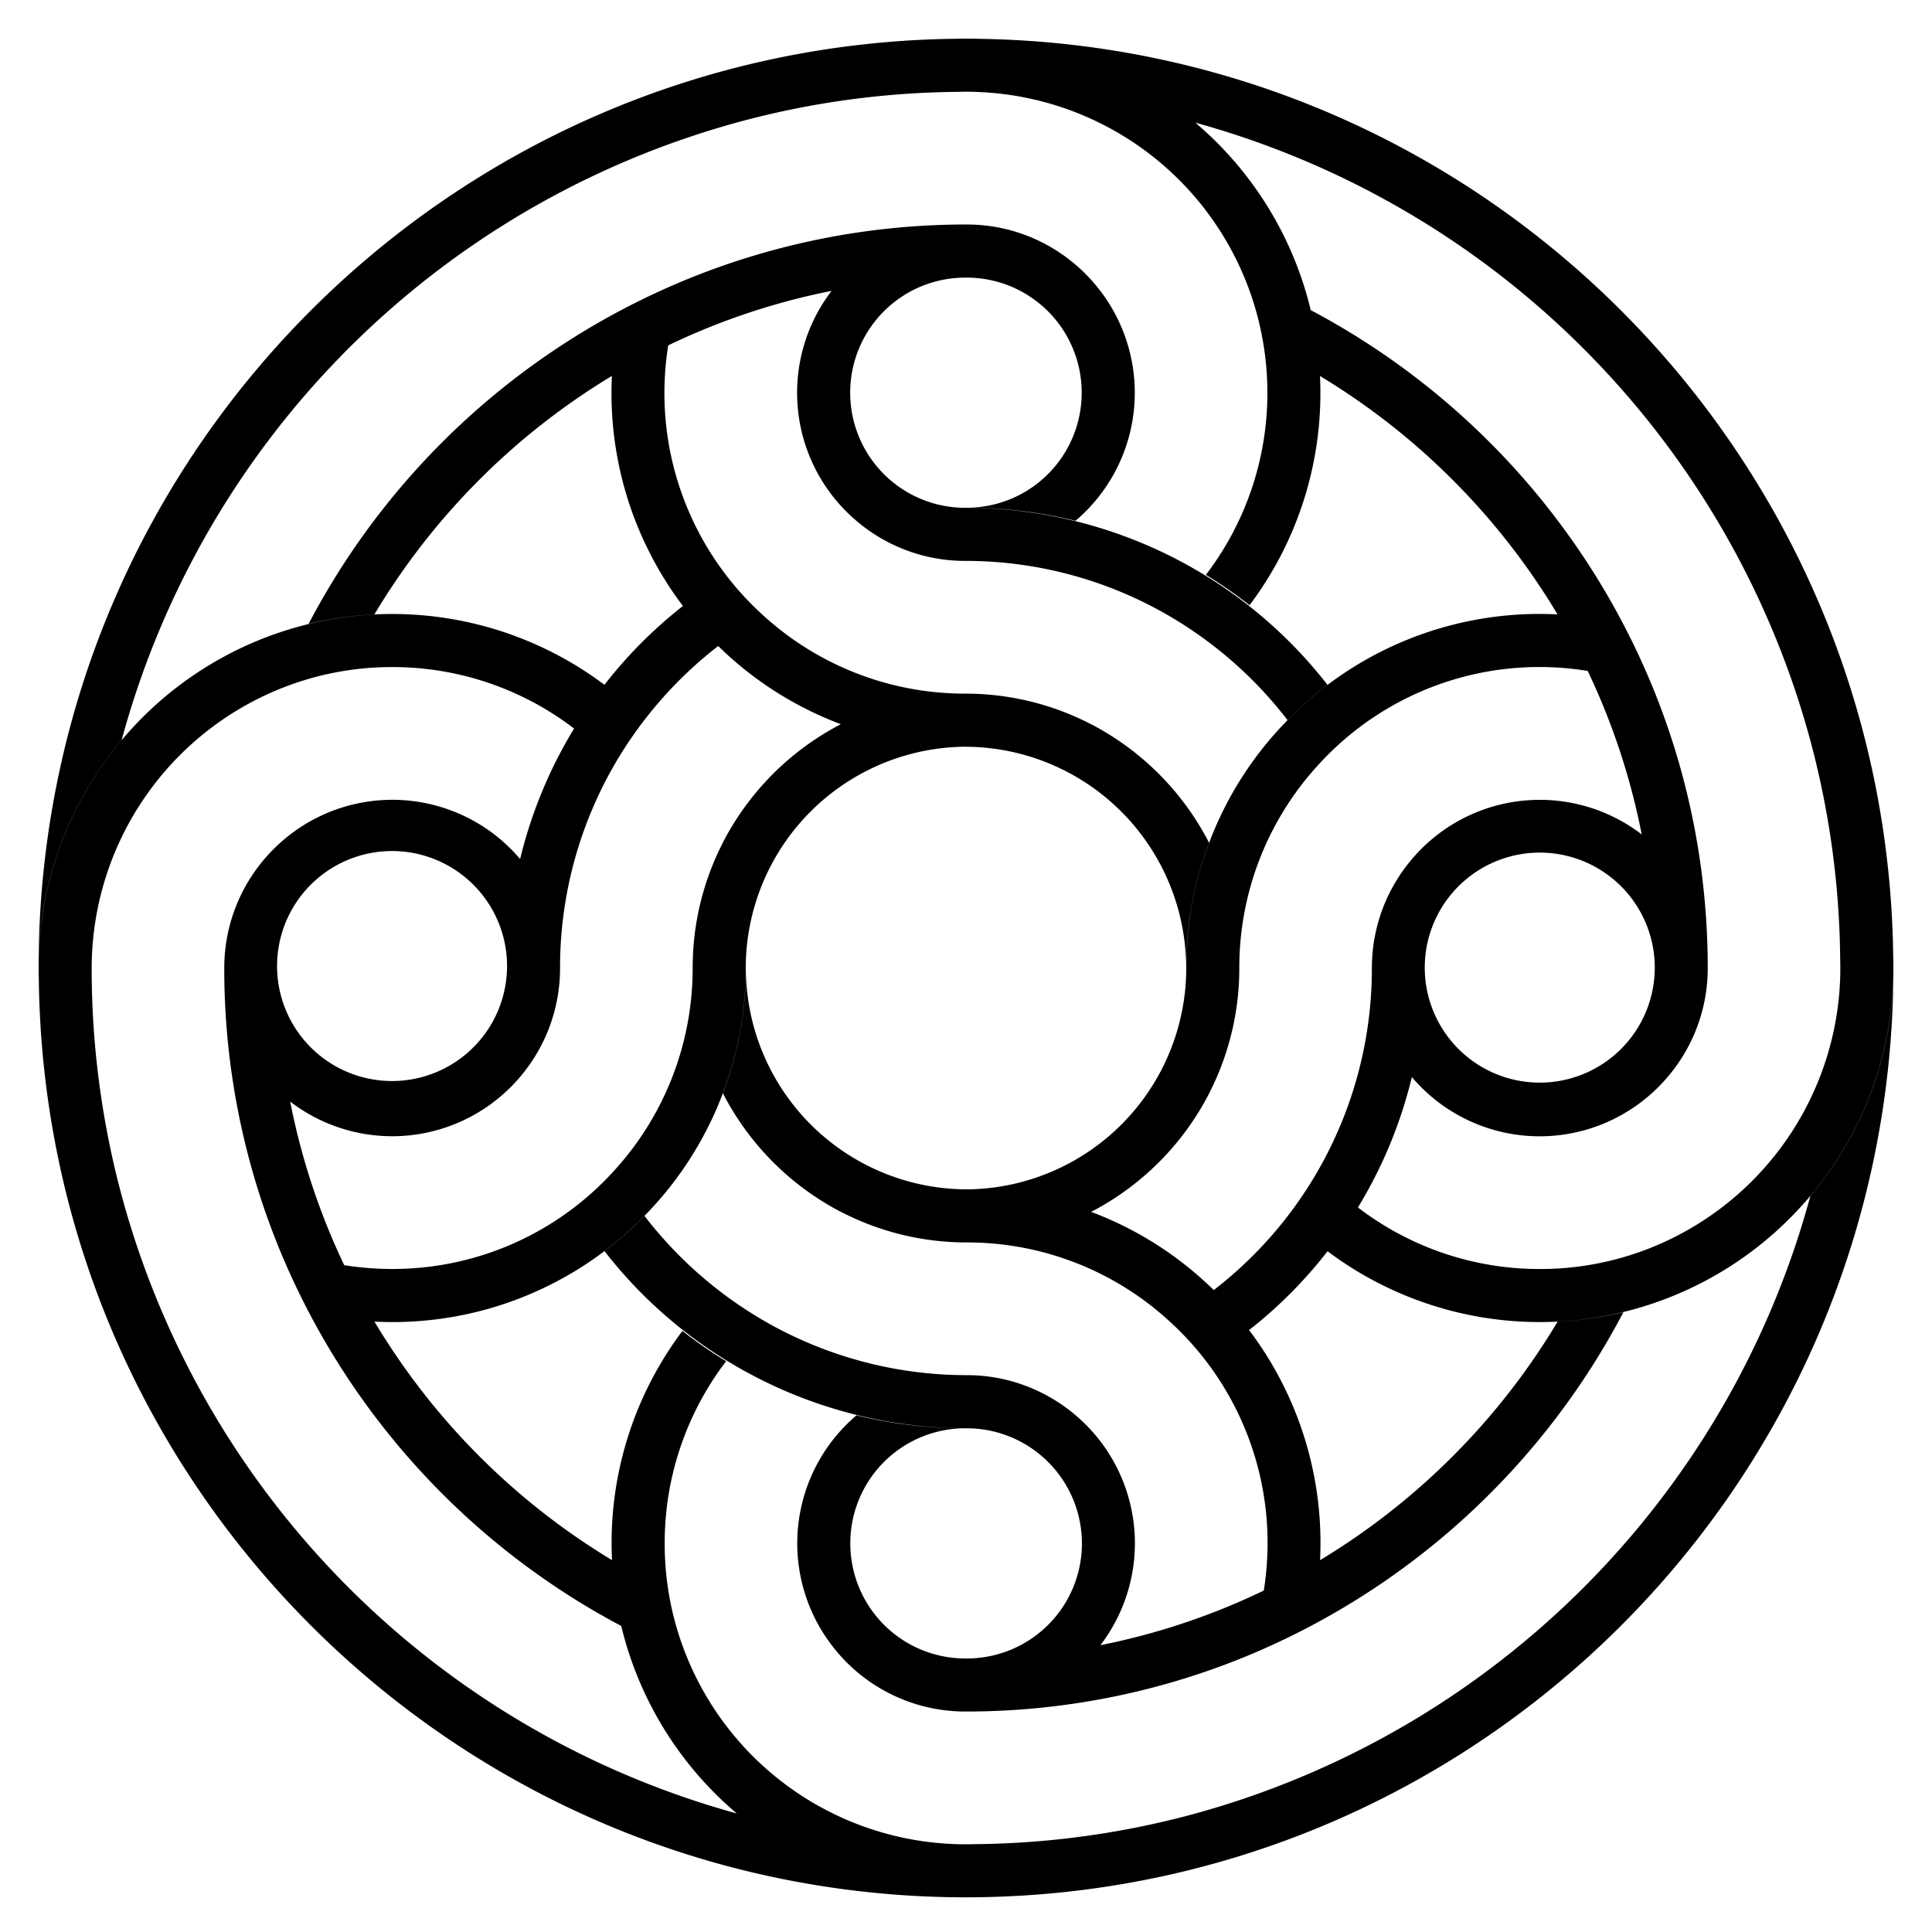
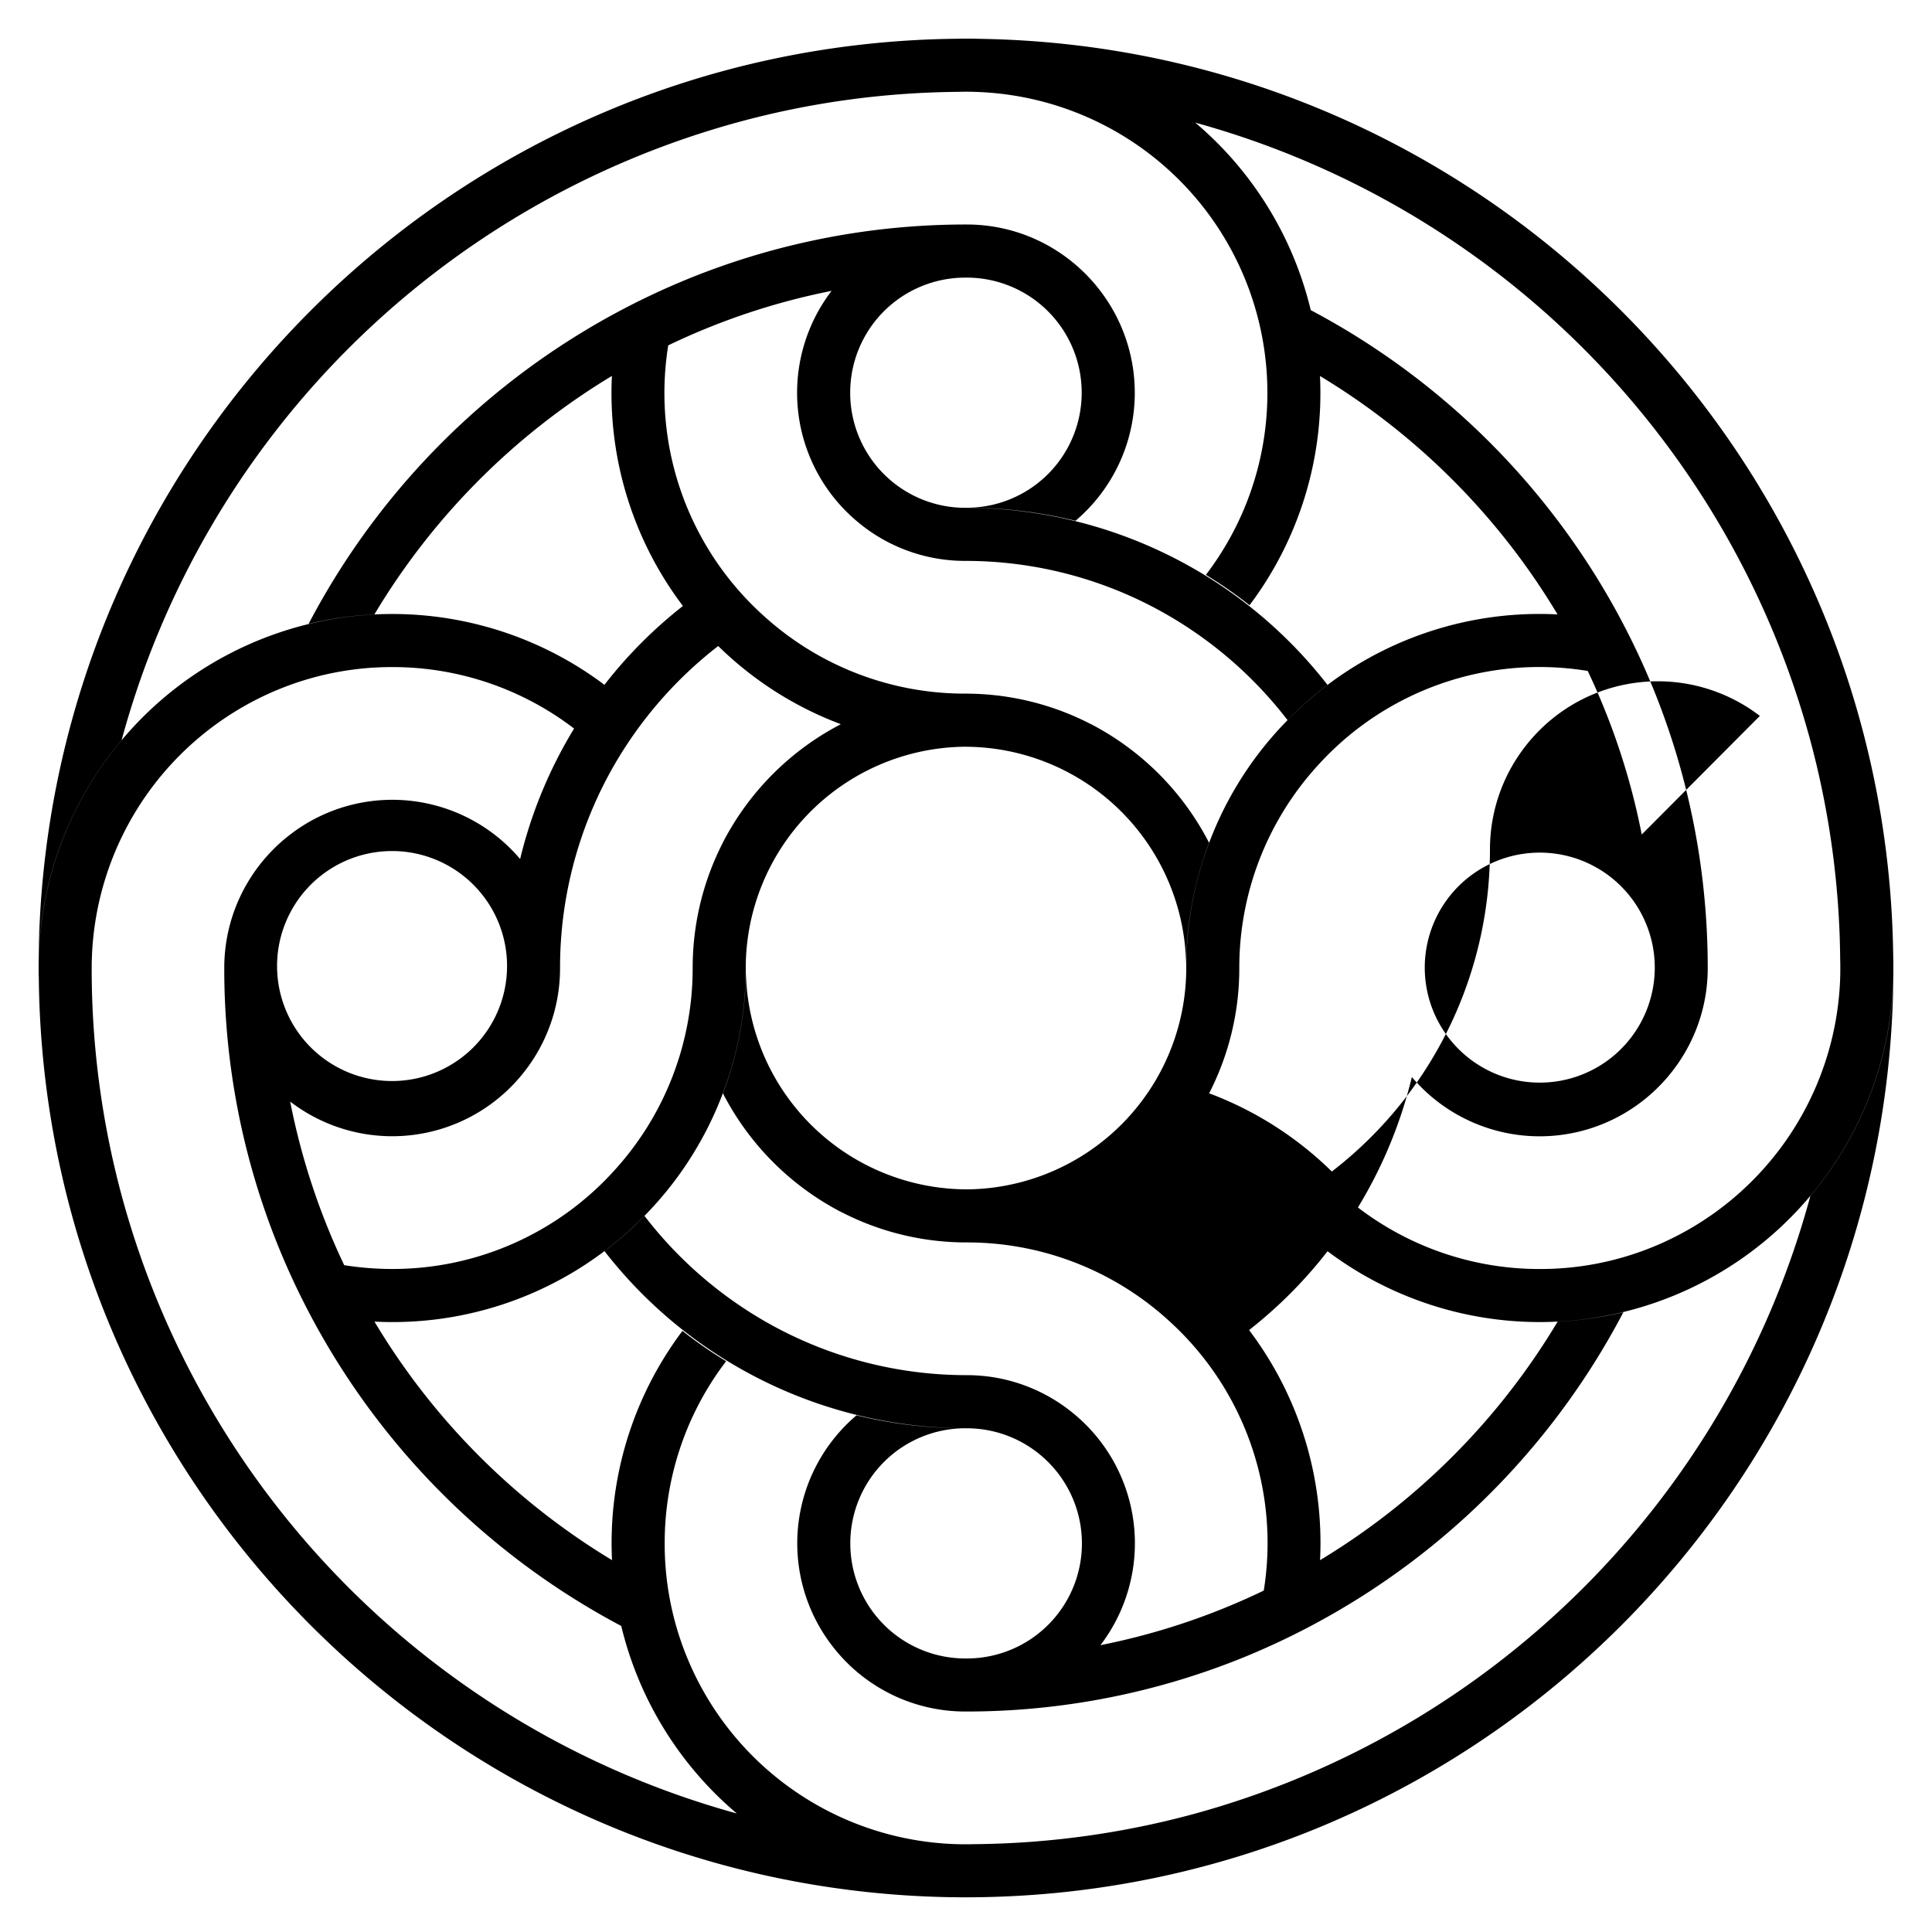
<svg xmlns="http://www.w3.org/2000/svg" width="50" height="50" fill="none">
-   <path fill="#000" fill-rule="evenodd" d="M32.706 41.164a7.75 7.75 0 00-2.446-6.975 7.737 7.737 0 00-5.238-2.035 7.05 7.05 0 01-3.236-.78h-.004a7.146 7.146 0 01-3.072-3.078v-.002a9.069 9.069 0 00.593-3.241 5.73 5.73 0 005.782 5.727 5.729 5.729 0 005.615-5.726c0-1.143.207-2.235.593-3.241v-.003a9.08 9.08 0 012.029-3.173 9.102 9.102 0 016.987-2.736 17.99 17.99 0 00-6.148-6.17 9.126 9.126 0 01-1.823 5.932 11.45 11.45 0 00-1.13-.786 7.75 7.75 0 001.592-4.713 7.793 7.793 0 00-7.572-7.786c-.069-.004-.138-.004-.207-.004-.068 0-.137 0-.206.003-1.965.015-3.87.285-5.684.777a22.744 22.744 0 00-15.983 16A9.123 9.123 0 001 24.804C1.13 11.718 11.703 1.134 24.773 1.003 24.856 1 24.94 1 25.02 1c.111 0 .223.001.334.005 13.011.2 23.514 10.758 23.643 23.802.003.082.003.165.003.247 0 .081 0 .165-.003.246a9.123 9.123 0 01-2.148 5.652 9.142 9.142 0 01-12.492 1.43 11.698 11.698 0 01-2.031 2.04l.015.02a9.126 9.126 0 011.822 5.935 17.99 17.99 0 006.148-6.173 9.237 9.237 0 001.702-.244 19.35 19.35 0 01-9.832 8.934 19.062 19.062 0 01-7.2 1.4 4.336 4.336 0 01-3.45-1.708 4.344 4.344 0 01.636-5.958c.92.225 1.865.337 2.813.336a2.975 2.975 0 00-2.974 2.98 2.976 2.976 0 002.974 2.977h.043a2.977 2.977 0 002.103-5.084 2.977 2.977 0 00-2.104-.873 11.862 11.862 0 01-9.377-4.584 8.81 8.81 0 001.035-.912 10.6 10.6 0 003.105 2.721c1.592.918 3.399 1.401 5.238 1.4 1.072 0 2.056.393 2.814 1.038a4.344 4.344 0 01.642 5.95 17.676 17.676 0 004.227-1.413zm9.782-19.567a17.776 17.776 0 00-1.398-4.233 7.73 7.73 0 00-6.985 2.445 7.757 7.757 0 00-2.032 5.245 7.08 7.08 0 01-.78 3.24v.003a7.146 7.146 0 01-3.056 3.068l.023.007h.002a9.078 9.078 0 013.15 2.015 10.506 10.506 0 004.092-8.333c0-1.075.39-2.06 1.035-2.818a4.335 4.335 0 015.95-.64zm.335 3.328a2.976 2.976 0 10-5.948.234 2.976 2.976 0 005.948-.234zm-6.284 2.948a11.79 11.79 0 01-1.396 3.376 7.719 7.719 0 004.706 1.593 7.702 7.702 0 002.946-.579 7.802 7.802 0 004.83-7.003c.002-.07.002-.138.002-.206 0-.069 0-.138-.003-.207a22.555 22.555 0 00-.775-5.692A22.744 22.744 0 0030.934 3.174a9.156 9.156 0 012.988 4.852 19.35 19.35 0 018.874 9.82c.903 2.227 1.4 4.661 1.4 7.21 0 1.405-.671 2.658-1.707 3.453a4.334 4.334 0 01-5.95-.635v-.001zM24.644 49.1c-13.009-.2-23.51-10.758-23.64-23.802C1 25.218 1 25.134 1 25.053a9.123 9.123 0 012.151-5.9 9.142 9.142 0 0112.492-1.43 11.698 11.698 0 012.031-2.04 9.126 9.126 0 01-1.838-5.954A17.99 17.99 0 009.69 15.9a9.246 9.246 0 00-1.703.245 19.35 19.35 0 019.833-8.933 19.065 19.065 0 017.2-1.402c1.405 0 2.656.672 3.45 1.71a4.344 4.344 0 01-.636 5.958 11.868 11.868 0 00-2.814-.338 2.975 2.975 0 002.974-2.977 2.976 2.976 0 00-3.017-2.978 2.976 2.976 0 00-2.974 2.978 2.977 2.977 0 002.974 2.979 11.861 11.861 0 019.378 4.582 8.931 8.931 0 00-1.034.912 10.603 10.603 0 00-3.105-2.72c-1.593-.92-3.4-1.402-5.239-1.4a4.324 4.324 0 01-2.814-1.038 4.344 4.344 0 01-.642-5.95 17.68 17.68 0 00-4.227 1.41 7.75 7.75 0 002.445 6.976 7.737 7.737 0 005.238 2.037c1.168 0 2.268.282 3.238.781h.003a7.146 7.146 0 013.072 3.077v.003a9.068 9.068 0 00-.593 3.24 5.73 5.73 0 00-5.782-5.726 5.729 5.729 0 00-5.615 5.726 9.03 9.03 0 01-.593 3.24v.003a9.099 9.099 0 01-2.029 3.172 9.1 9.1 0 01-6.987 2.736 17.99 17.99 0 006.148 6.173 9.126 9.126 0 011.823-5.933c.358.284.735.545 1.13.785a7.75 7.75 0 00-1.59 4.714 7.729 7.729 0 00.578 2.95 7.792 7.792 0 007.2 4.838c.068 0 .137 0 .206-.003a22.42 22.42 0 005.685-.775 22.745 22.745 0 0015.981-16A9.123 9.123 0 0049 25.298c-.13 13.087-10.703 23.673-23.773 23.803l-.247.002-.247-.002-.087-.003-.002.002zm-5.576-2.168a9.156 9.156 0 01-2.99-4.852 19.35 19.35 0 01-8.874-9.82 19.129 19.129 0 01-1.4-7.208c0-1.407.671-2.66 1.707-3.455a4.335 4.335 0 015.95.635c.287-1.192.758-2.33 1.396-3.377a7.72 7.72 0 00-4.705-1.591 7.706 7.706 0 00-2.946.579 7.802 7.802 0 00-4.83 7.002c-.003.069-.003.138-.003.207-.003 1.991.26 3.975.778 5.898a22.744 22.744 0 0015.915 15.982h.002zM8.908 32.743c.405.063.818.098 1.24.098a7.73 7.73 0 005.745-2.543 7.756 7.756 0 002.033-5.245c0-1.17.282-2.271.78-3.242v-.003a7.146 7.146 0 013.055-3.066l-.021-.009h-.003a9.083 9.083 0 01-3.15-2.014 10.6 10.6 0 00-2.695 3.088 10.506 10.506 0 00-1.398 5.246 4.335 4.335 0 01-1.034 2.817 4.335 4.335 0 01-5.95.639 17.774 17.774 0 001.398 4.233v.001zm-1.732-7.561a2.976 2.976 0 105.941-.362 2.976 2.976 0 00-5.941.362z" clip-rule="evenodd" />
+   <path fill="#000" fill-rule="evenodd" d="M32.706 41.164a7.75 7.75 0 00-2.446-6.975 7.737 7.737 0 00-5.238-2.035 7.05 7.05 0 01-3.236-.78h-.004a7.146 7.146 0 01-3.072-3.078v-.002a9.069 9.069 0 00.593-3.241 5.73 5.73 0 005.782 5.727 5.729 5.729 0 005.615-5.726c0-1.143.207-2.235.593-3.241v-.003a9.08 9.08 0 012.029-3.173 9.102 9.102 0 016.987-2.736 17.99 17.99 0 00-6.148-6.17 9.126 9.126 0 01-1.823 5.932 11.45 11.45 0 00-1.13-.786 7.75 7.75 0 001.592-4.713 7.793 7.793 0 00-7.572-7.786c-.069-.004-.138-.004-.207-.004-.068 0-.137 0-.206.003-1.965.015-3.87.285-5.684.777a22.744 22.744 0 00-15.983 16A9.123 9.123 0 001 24.804C1.13 11.718 11.703 1.134 24.773 1.003 24.856 1 24.94 1 25.02 1c.111 0 .223.001.334.005 13.011.2 23.514 10.758 23.643 23.802.003.082.003.165.003.247 0 .081 0 .165-.003.246a9.123 9.123 0 01-2.148 5.652 9.142 9.142 0 01-12.492 1.43 11.698 11.698 0 01-2.031 2.04l.015.02a9.126 9.126 0 011.822 5.935 17.99 17.99 0 006.148-6.173 9.237 9.237 0 001.702-.244 19.35 19.35 0 01-9.832 8.934 19.062 19.062 0 01-7.2 1.4 4.336 4.336 0 01-3.45-1.708 4.344 4.344 0 01.636-5.958c.92.225 1.865.337 2.813.336a2.975 2.975 0 00-2.974 2.98 2.976 2.976 0 002.974 2.977h.043a2.977 2.977 0 002.103-5.084 2.977 2.977 0 00-2.104-.873 11.862 11.862 0 01-9.377-4.584 8.81 8.81 0 001.035-.912 10.6 10.6 0 003.105 2.721c1.592.918 3.399 1.401 5.238 1.4 1.072 0 2.056.393 2.814 1.038a4.344 4.344 0 01.642 5.95 17.676 17.676 0 004.227-1.413zm9.782-19.567a17.776 17.776 0 00-1.398-4.233 7.73 7.73 0 00-6.985 2.445 7.757 7.757 0 00-2.032 5.245 7.08 7.08 0 01-.78 3.24v.003l.023.007h.002a9.078 9.078 0 013.15 2.015 10.506 10.506 0 004.092-8.333c0-1.075.39-2.06 1.035-2.818a4.335 4.335 0 015.95-.64zm.335 3.328a2.976 2.976 0 10-5.948.234 2.976 2.976 0 005.948-.234zm-6.284 2.948a11.79 11.79 0 01-1.396 3.376 7.719 7.719 0 004.706 1.593 7.702 7.702 0 002.946-.579 7.802 7.802 0 004.83-7.003c.002-.07.002-.138.002-.206 0-.069 0-.138-.003-.207a22.555 22.555 0 00-.775-5.692A22.744 22.744 0 0030.934 3.174a9.156 9.156 0 012.988 4.852 19.35 19.35 0 018.874 9.82c.903 2.227 1.4 4.661 1.4 7.21 0 1.405-.671 2.658-1.707 3.453a4.334 4.334 0 01-5.95-.635v-.001zM24.644 49.1c-13.009-.2-23.51-10.758-23.64-23.802C1 25.218 1 25.134 1 25.053a9.123 9.123 0 012.151-5.9 9.142 9.142 0 0112.492-1.43 11.698 11.698 0 012.031-2.04 9.126 9.126 0 01-1.838-5.954A17.99 17.99 0 009.69 15.9a9.246 9.246 0 00-1.703.245 19.35 19.35 0 019.833-8.933 19.065 19.065 0 017.2-1.402c1.405 0 2.656.672 3.45 1.71a4.344 4.344 0 01-.636 5.958 11.868 11.868 0 00-2.814-.338 2.975 2.975 0 002.974-2.977 2.976 2.976 0 00-3.017-2.978 2.976 2.976 0 00-2.974 2.978 2.977 2.977 0 002.974 2.979 11.861 11.861 0 019.378 4.582 8.931 8.931 0 00-1.034.912 10.603 10.603 0 00-3.105-2.72c-1.593-.92-3.4-1.402-5.239-1.4a4.324 4.324 0 01-2.814-1.038 4.344 4.344 0 01-.642-5.95 17.68 17.68 0 00-4.227 1.41 7.75 7.75 0 002.445 6.976 7.737 7.737 0 005.238 2.037c1.168 0 2.268.282 3.238.781h.003a7.146 7.146 0 013.072 3.077v.003a9.068 9.068 0 00-.593 3.24 5.73 5.73 0 00-5.782-5.726 5.729 5.729 0 00-5.615 5.726 9.03 9.03 0 01-.593 3.24v.003a9.099 9.099 0 01-2.029 3.172 9.1 9.1 0 01-6.987 2.736 17.99 17.99 0 006.148 6.173 9.126 9.126 0 011.823-5.933c.358.284.735.545 1.13.785a7.75 7.75 0 00-1.59 4.714 7.729 7.729 0 00.578 2.95 7.792 7.792 0 007.2 4.838c.068 0 .137 0 .206-.003a22.42 22.42 0 005.685-.775 22.745 22.745 0 0015.981-16A9.123 9.123 0 0049 25.298c-.13 13.087-10.703 23.673-23.773 23.803l-.247.002-.247-.002-.087-.003-.002.002zm-5.576-2.168a9.156 9.156 0 01-2.99-4.852 19.35 19.35 0 01-8.874-9.82 19.129 19.129 0 01-1.4-7.208c0-1.407.671-2.66 1.707-3.455a4.335 4.335 0 015.95.635c.287-1.192.758-2.33 1.396-3.377a7.72 7.72 0 00-4.705-1.591 7.706 7.706 0 00-2.946.579 7.802 7.802 0 00-4.83 7.002c-.003.069-.003.138-.003.207-.003 1.991.26 3.975.778 5.898a22.744 22.744 0 0015.915 15.982h.002zM8.908 32.743c.405.063.818.098 1.24.098a7.73 7.73 0 005.745-2.543 7.756 7.756 0 002.033-5.245c0-1.17.282-2.271.78-3.242v-.003a7.146 7.146 0 013.055-3.066l-.021-.009h-.003a9.083 9.083 0 01-3.15-2.014 10.6 10.6 0 00-2.695 3.088 10.506 10.506 0 00-1.398 5.246 4.335 4.335 0 01-1.034 2.817 4.335 4.335 0 01-5.95.639 17.774 17.774 0 001.398 4.233v.001zm-1.732-7.561a2.976 2.976 0 105.941-.362 2.976 2.976 0 00-5.941.362z" clip-rule="evenodd" />
</svg>